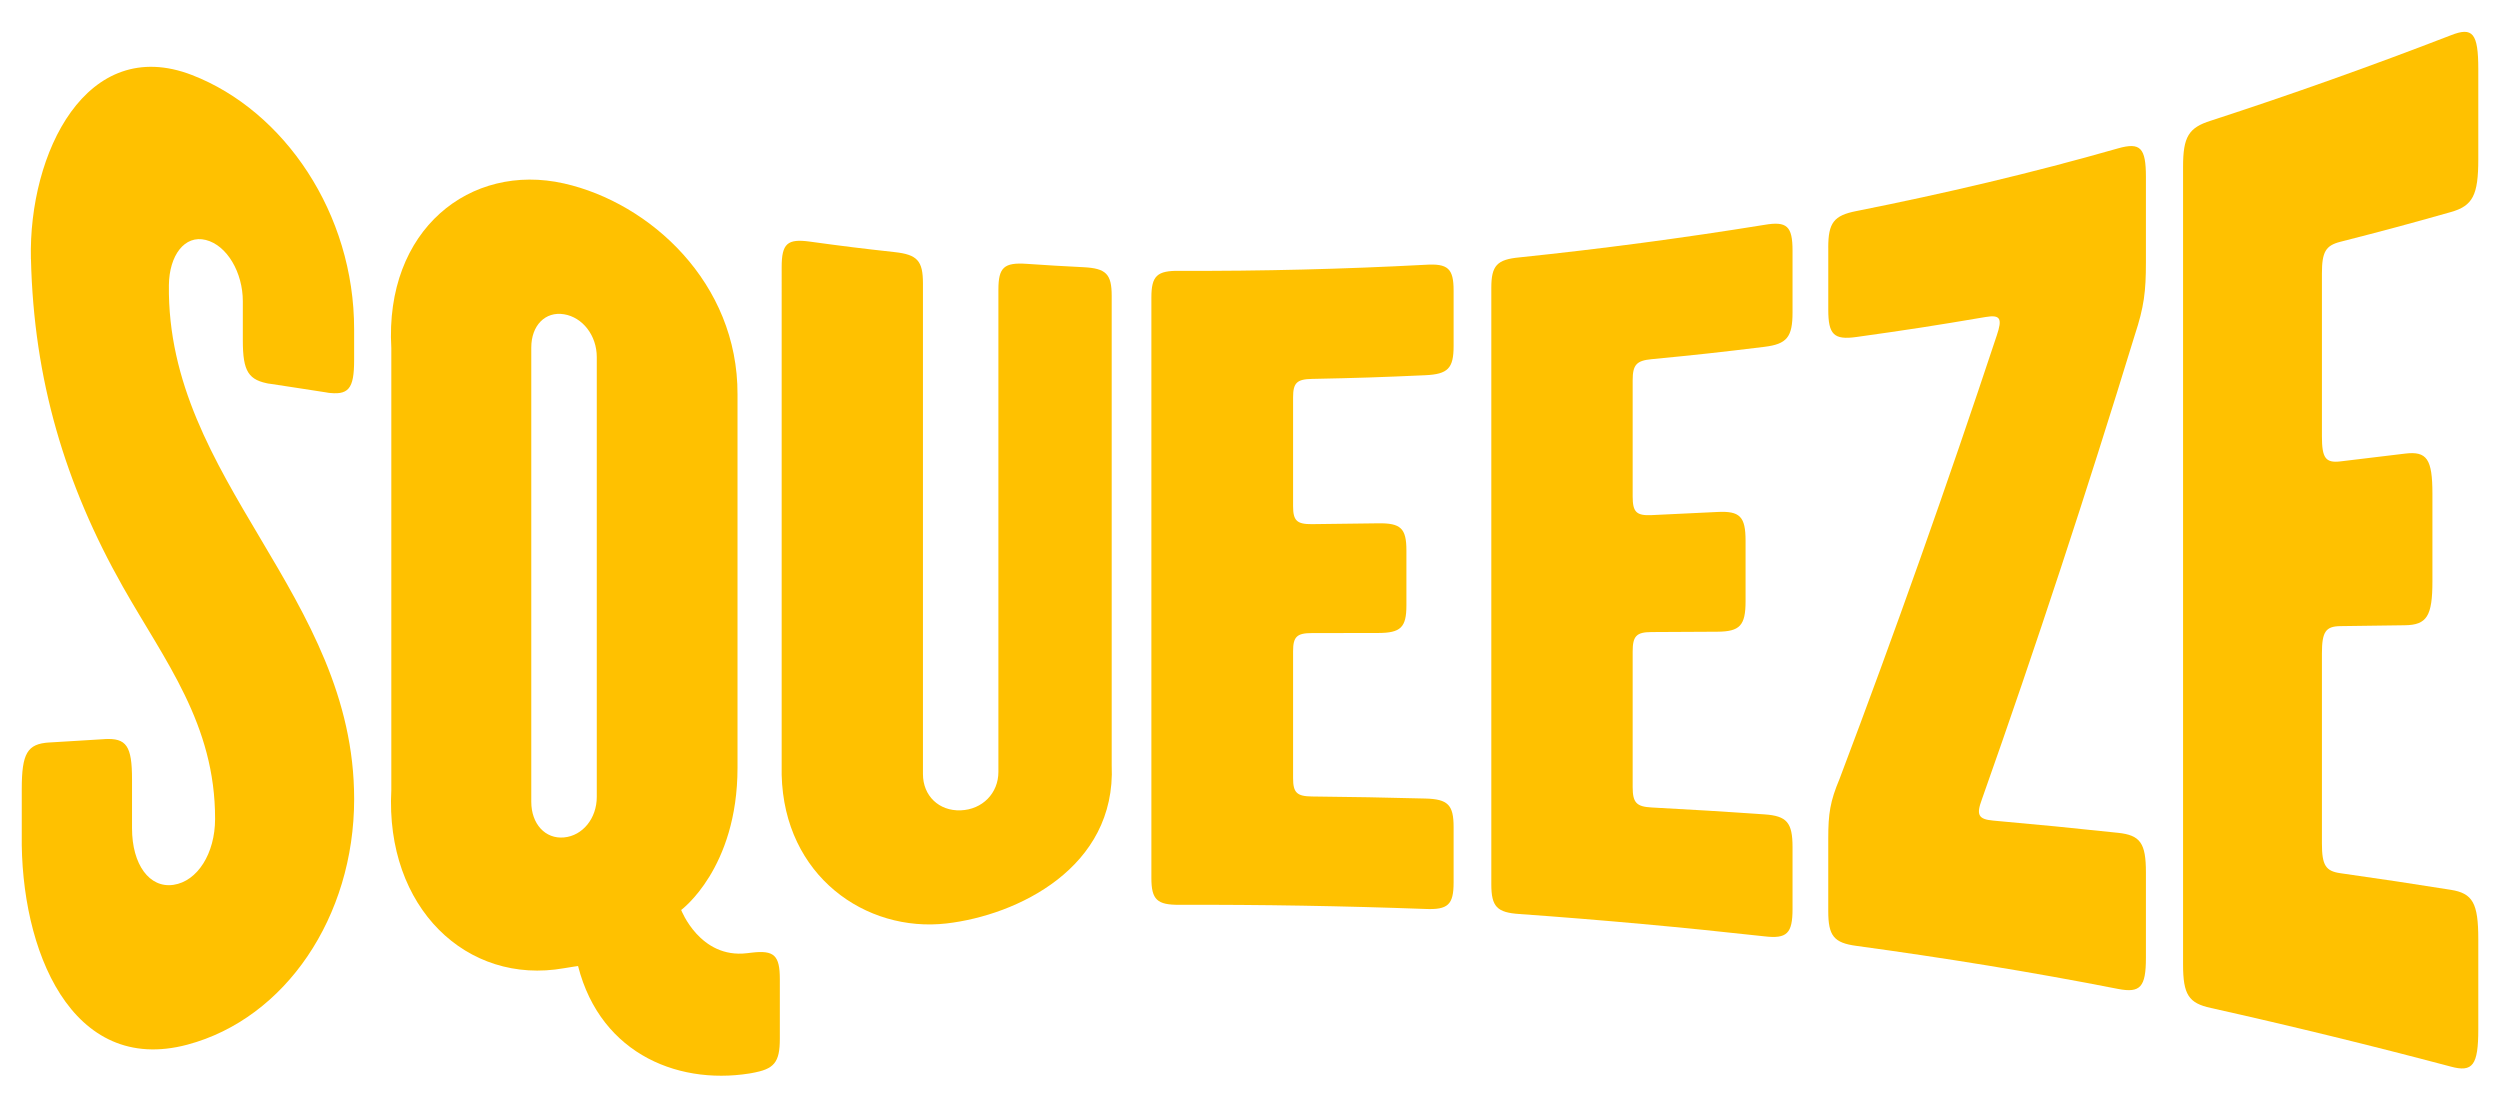
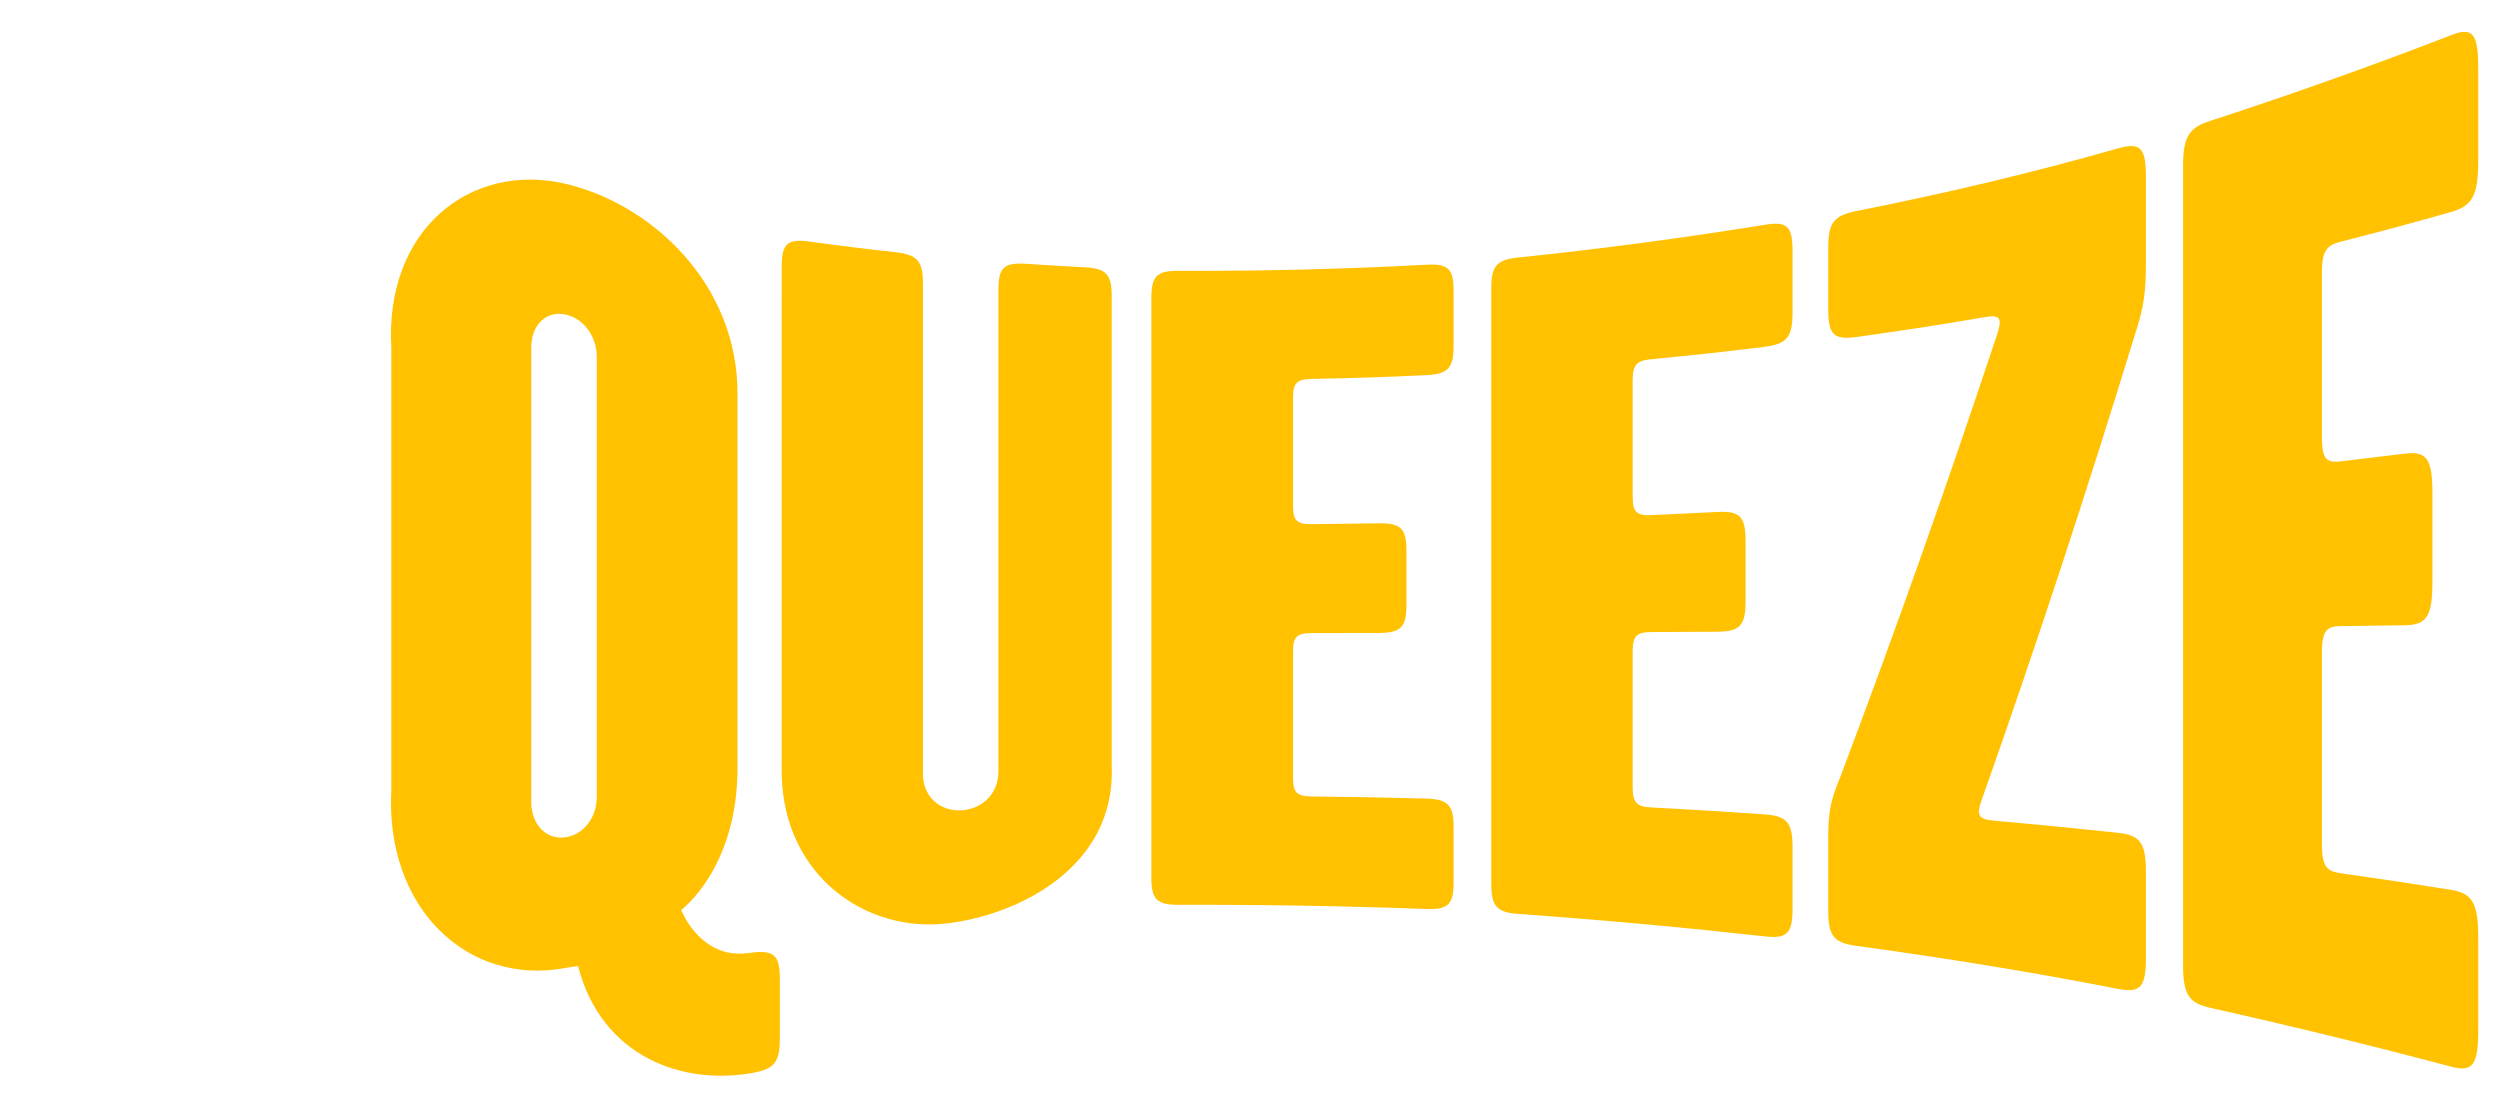
<svg xmlns="http://www.w3.org/2000/svg" viewBox="0 0 1900 841.75" id="a">
-   <path fill="#ffc100" d="M23.49,196.86c-1.88-80.67,42.3-170.8,122.4-139.85,70.1,27.1,123.39,105.28,123.25,193.39v23.18c0,22.25-4.24,27.23-21.18,24.71,21.17,3.16-63.43-9.85-42.3-6.5-16.91-2.68-21.11-9.34-21.11-33.12v-29.72c0-21.8-11.96-42.51-28.12-46.58s-27.8,11.78-28.07,34.28c-1.82,148.71,140.87,235.59,140.8,390.75-.03,89.21-52.14,166.65-126.77,186.54-88.21,23.51-127.13-72.26-125.85-159.95v-34.2c0-27.36,4.17-34.47,20.91-35.52-20.92,1.31,62.88-3.79,41.9-2.55,16.78-.99,20.99,5.14,20.99,30.62v37.16c0,27.61,13.29,45.69,31.53,42.97,18.24-2.73,31.54-23.83,31.6-49.97.16-72.26-38.16-120.05-70.12-176.63C49.44,368.13,25.65,288.49,23.53,196.85h-.03Z" />
  <path fill="#ffc100" d="M574.8,814.92c-56.31,11.13-118.01-12.37-135.48-80.74,0,0-6.48.93-10.67,1.67-73.82,13.06-135.97-45.96-131.25-135.43v-335.88c-5.16-90.1,60.04-141.17,131.25-125.11,65.32,14.74,132.23,75.51,131.86,160.39v283.65c0,76.67-42.82,108.11-42.82,108.11,0,0,14.26,37.14,49.97,32.86,1.43-.17,2.14-.26,3.57-.42,17.15-2.04,21.44,2.06,21.44,20.16v45.25c0,18.1-4.3,23.24-21.44,26.07,1.43-.24,2.14-.35,3.57-.59h-.01ZM403.77,609.37c0,16.84,10.65,28.41,24.88,27.08s24.9-14.51,24.9-30.81v-334.29c0-16.31-10.68-30.19-24.9-32.51-14.22-2.33-24.88,8.46-24.88,25.3v345.24h0Z" />
  <path fill="#ffc100" d="M758.79,220.11c0-16.92,4.3-20.76,21.51-19.59,17.21,1.17,25.82,1.68,43.05,2.55,17.23.86,21.54,5.14,21.54,21.76v356.7c3.49,78.09-72,114.12-125.53,120.29-61.39,7.07-123.46-36.08-125.29-112.93V203.06c0-17.98,4.29-21.79,21.46-19.43,25.75,3.54,38.64,5.13,64.42,7.97,17.19,1.9,21.49,6.57,21.49,23.79v372.93c0,16.5,12.18,28.15,28.66,27.54,16.49-.61,28.68-12.98,28.68-29.2V220.12h.01Z" />
  <path fill="#ffc100" d="M875.05,226.11c0-16.54,4.31-20.52,21.54-20.27,62.33.24,124.36-1.3,186.63-4.6,17.21-1.09,21.52,2.75,21.52,19.63v42.17c0,16.87-4.3,21.35-21.52,22.13-34.43,1.56-51.67,2.11-86.12,2.8-11.48.23-14.36,3-14.36,14.03v82.68c0,11.03,2.88,13.77,14.36,13.67,20.1-.18,30.14-.31,50.25-.63,17.23-.27,21.52,3.81,21.52,20.55v41.84c0,16.74-4.31,20.93-21.52,20.96-20.09.03-30.14.05-50.25.07-11.48.01-14.36,2.77-14.36,13.79v96.47c0,11.03,2.88,13.79,14.36,13.93,34.45.38,51.68.69,86.12,1.56,17.21.43,21.52,4.8,21.52,21.67v42.17c0,16.87-4.3,20.83-21.52,20.08-62.24-2.27-124.36-3.32-186.63-3.16-17.23.17-21.54-3.85-21.54-20.4V226.1h0Z" />
  <path fill="#ffc100" d="M1133.4,218.77c0-17,4.3-21.56,21.5-23.17,62.28-6.48,124.1-14.69,186.02-24.7,17.13-2.94,21.41.91,21.41,19.67v46.89c0,18.76-4.28,24.04-21.41,26.14-34.27,4.2-51.43,6.07-85.77,9.38-11.45,1.1-14.32,4.3-14.32,16.07v88.34c0,11.78,2.87,14.61,14.32,14.1,20.03-.89,30.04-1.36,50.05-2.39,17.15-.88,21.43,3.48,21.43,21.88v45.99c0,18.4-4.29,23.02-21.43,23.13-20.01.11-30.02.17-50.05.26-11.45.06-14.32,3.01-14.32,14.79v103.05c0,11.78,2.87,14.86,14.32,15.47,34.34,1.85,51.5,2.9,85.77,5.25,17.13,1.17,21.41,6.2,21.41,24.95v46.89c0,18.76-4.28,22.88-21.41,20.85-61.97-6.87-123.89-12.52-186.02-16.95-17.2-1.1-21.5-5.56-21.5-22.57V218.75v.02Z" />
  <path fill="#ffc100" d="M1389.47,188.14c0-18.91,4.29-24.38,21.39-27.74,66.7-13.27,133.11-28.84,198.83-47.63,16.98-4.8,21.21-.53,21.21,21.72v64.91c0,22.25-1.41,33.78-8.48,55.31-36.41,118.79-74.94,236.31-116.22,352.91-4.26,11.53-2.84,15,8.53,16.02,38.06,3.43,57.06,5.29,94.96,9.3,16.98,1.8,21.21,7.85,21.21,30.1v64.91c0,22.25-4.23,26.92-21.21,23.63-66-12.96-132.36-23.63-198.83-32.71-17.1-2.31-21.39-7.55-21.39-26.46v-55.16c0-18.91,1.43-28.2,8.56-45.21,42.15-111.37,81.88-223.64,119.55-337.19,4.26-12.64,2.84-15.85-8.52-13.92-39.2,6.66-58.85,9.7-98.18,15.19-17.1,2.39-21.39-1.81-21.39-20.72v-47.28h-.02Z" />
  <path fill="#ffc100" d="M1659.13,126.67c0-22.74,4.24-29.67,21.15-34.97,61.3-19.95,121.9-41.52,182.31-64.87,16.74-6.66,20.91-1.58,20.91,25.78v68.39c0,27.36-4.17,35.45-20.91,40.18-33.47,9.46-50.26,13.97-83.9,22.57-11.21,2.87-14.03,7.67-14.03,24.17v123.74c0,16.5,2.81,20.31,14.03,19,19.63-2.3,29.43-3.47,48.99-5.9,16.77-2.08,20.96,4,20.96,30.56v66.38c0,26.55-4.18,33.26-20.96,33.49-19.57.27-29.37.4-48.99.66-11.21.15-14.03,4.31-14.03,20.81v144.37c0,16.5,2.81,21.01,14.03,22.6,33.64,4.8,50.43,7.32,83.9,12.62,16.74,2.65,20.91,10.19,20.91,37.54v68.4c0,27.36-4.17,32.99-20.91,28.41-60.59-16.08-121.28-30.9-182.31-44.55-16.92-3.65-21.15-10.19-21.15-32.93V126.68h0Z" />
</svg>